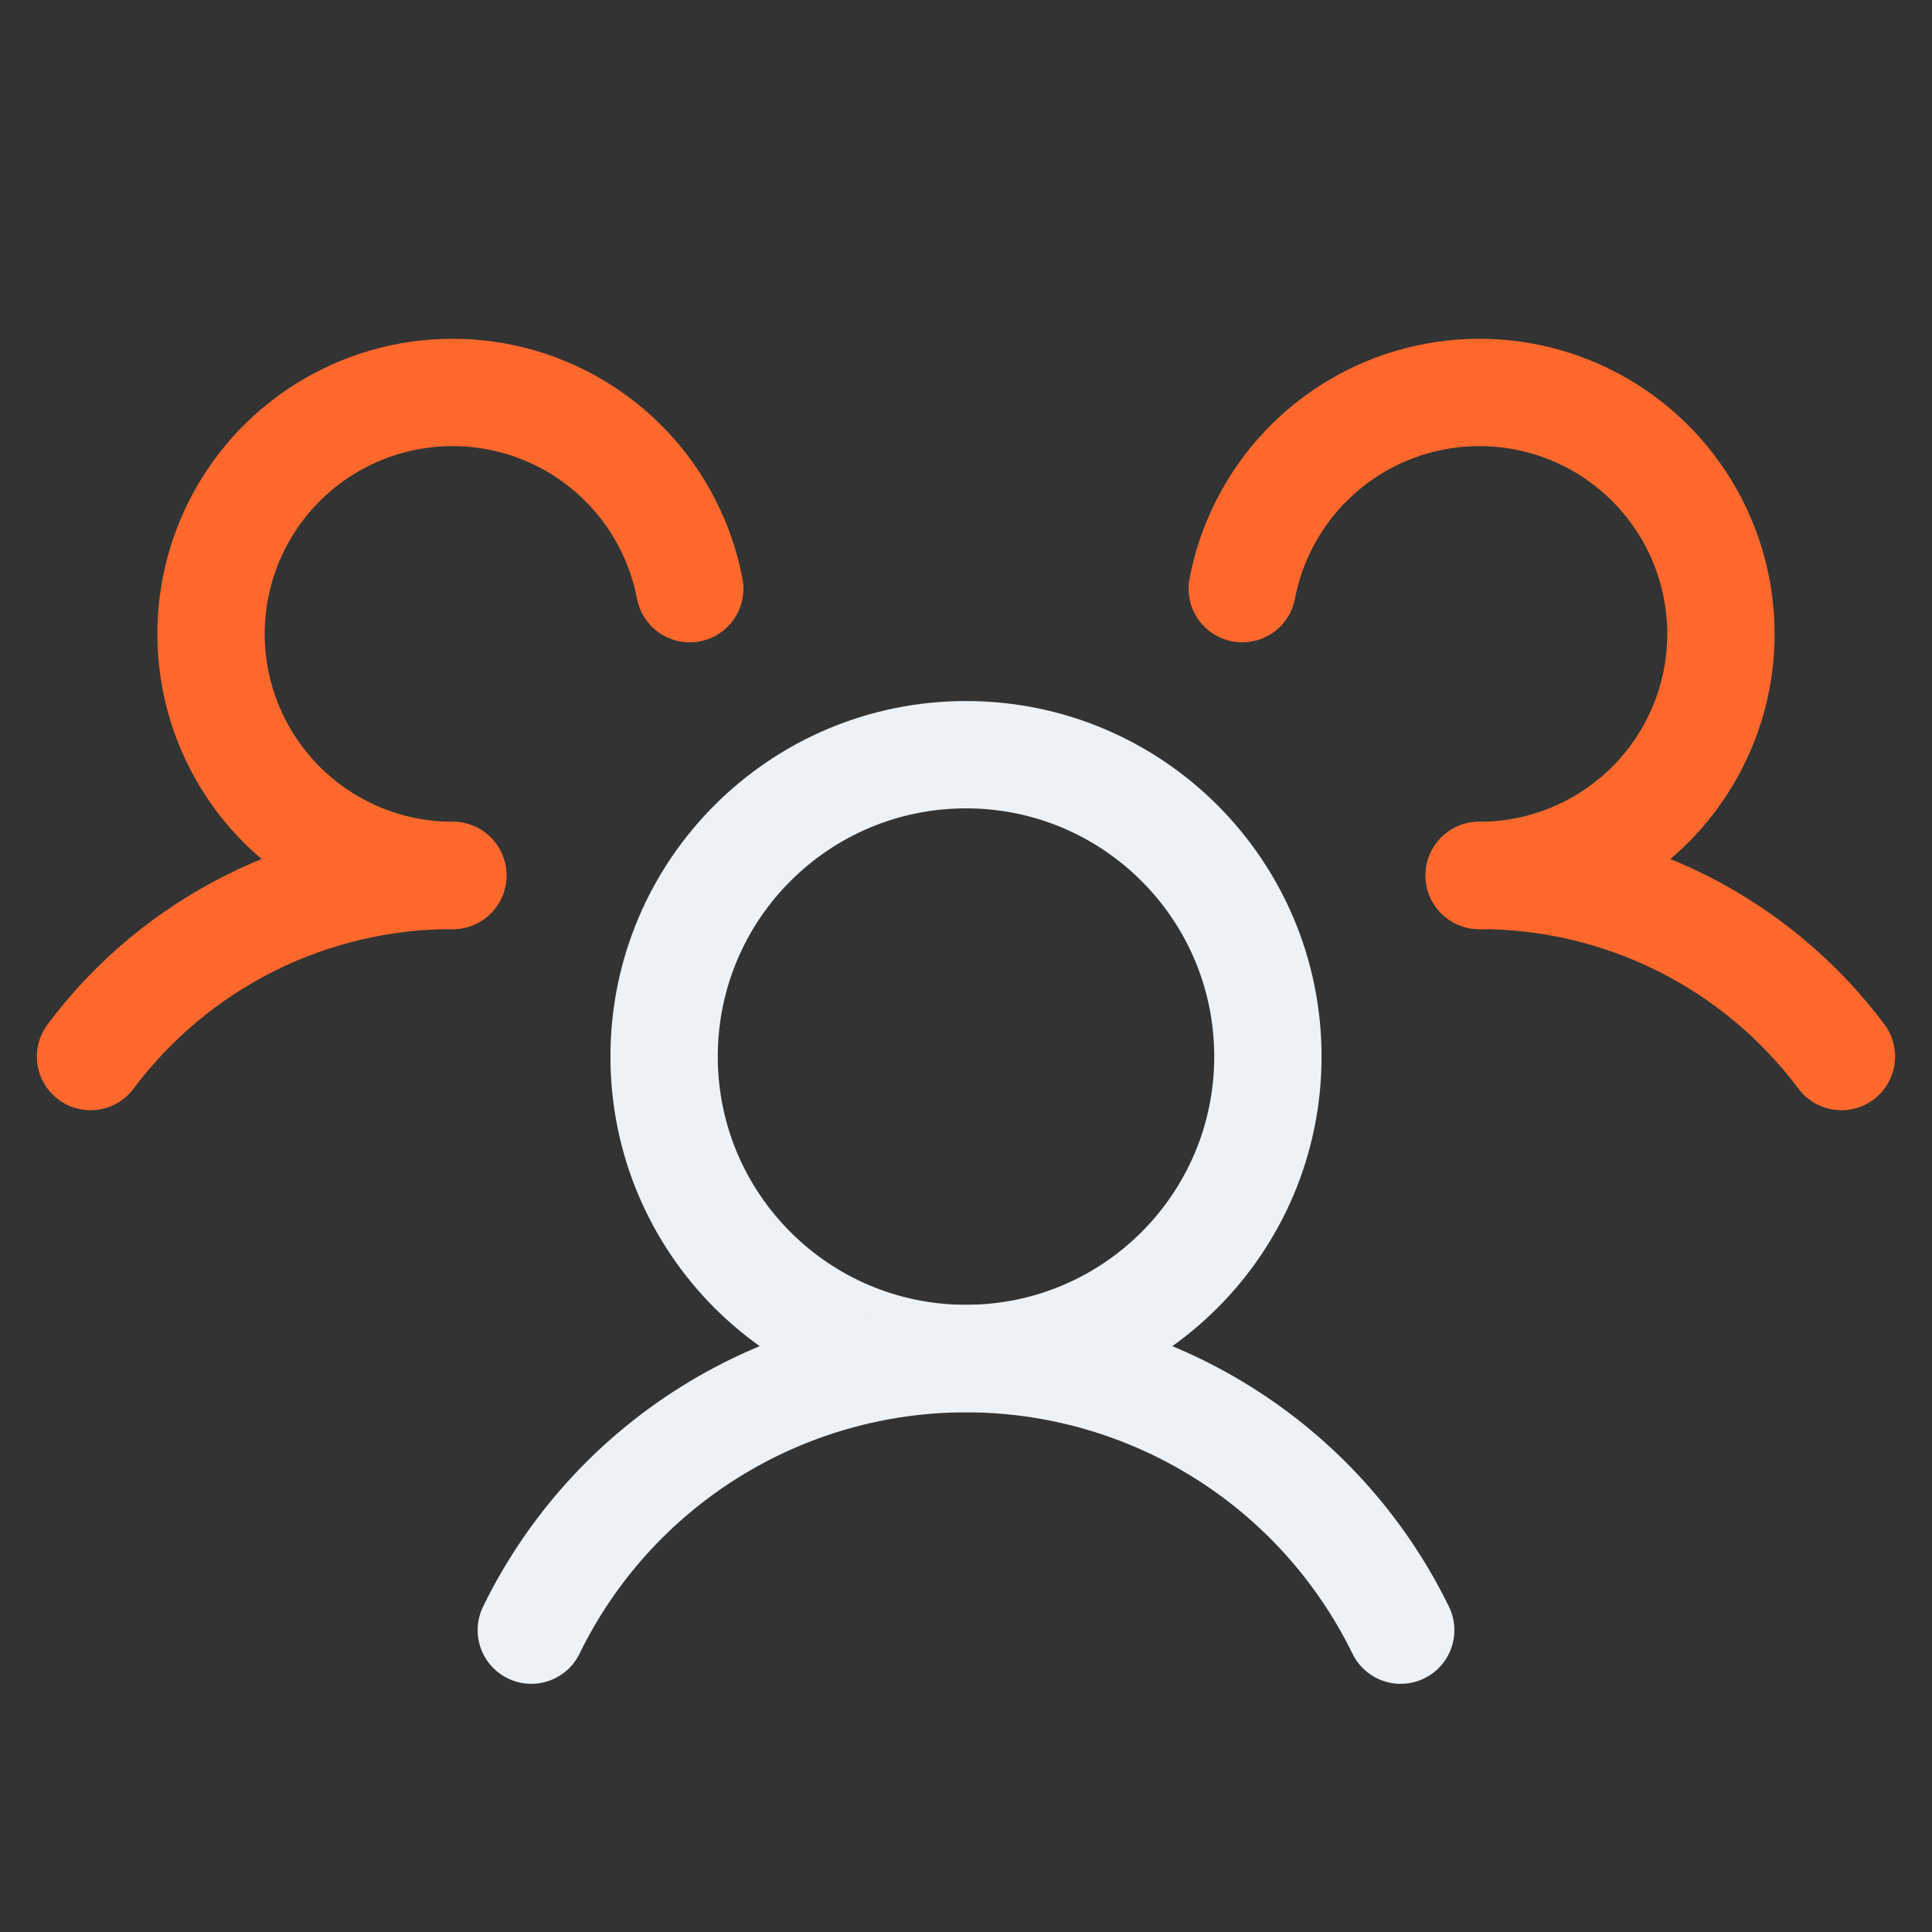
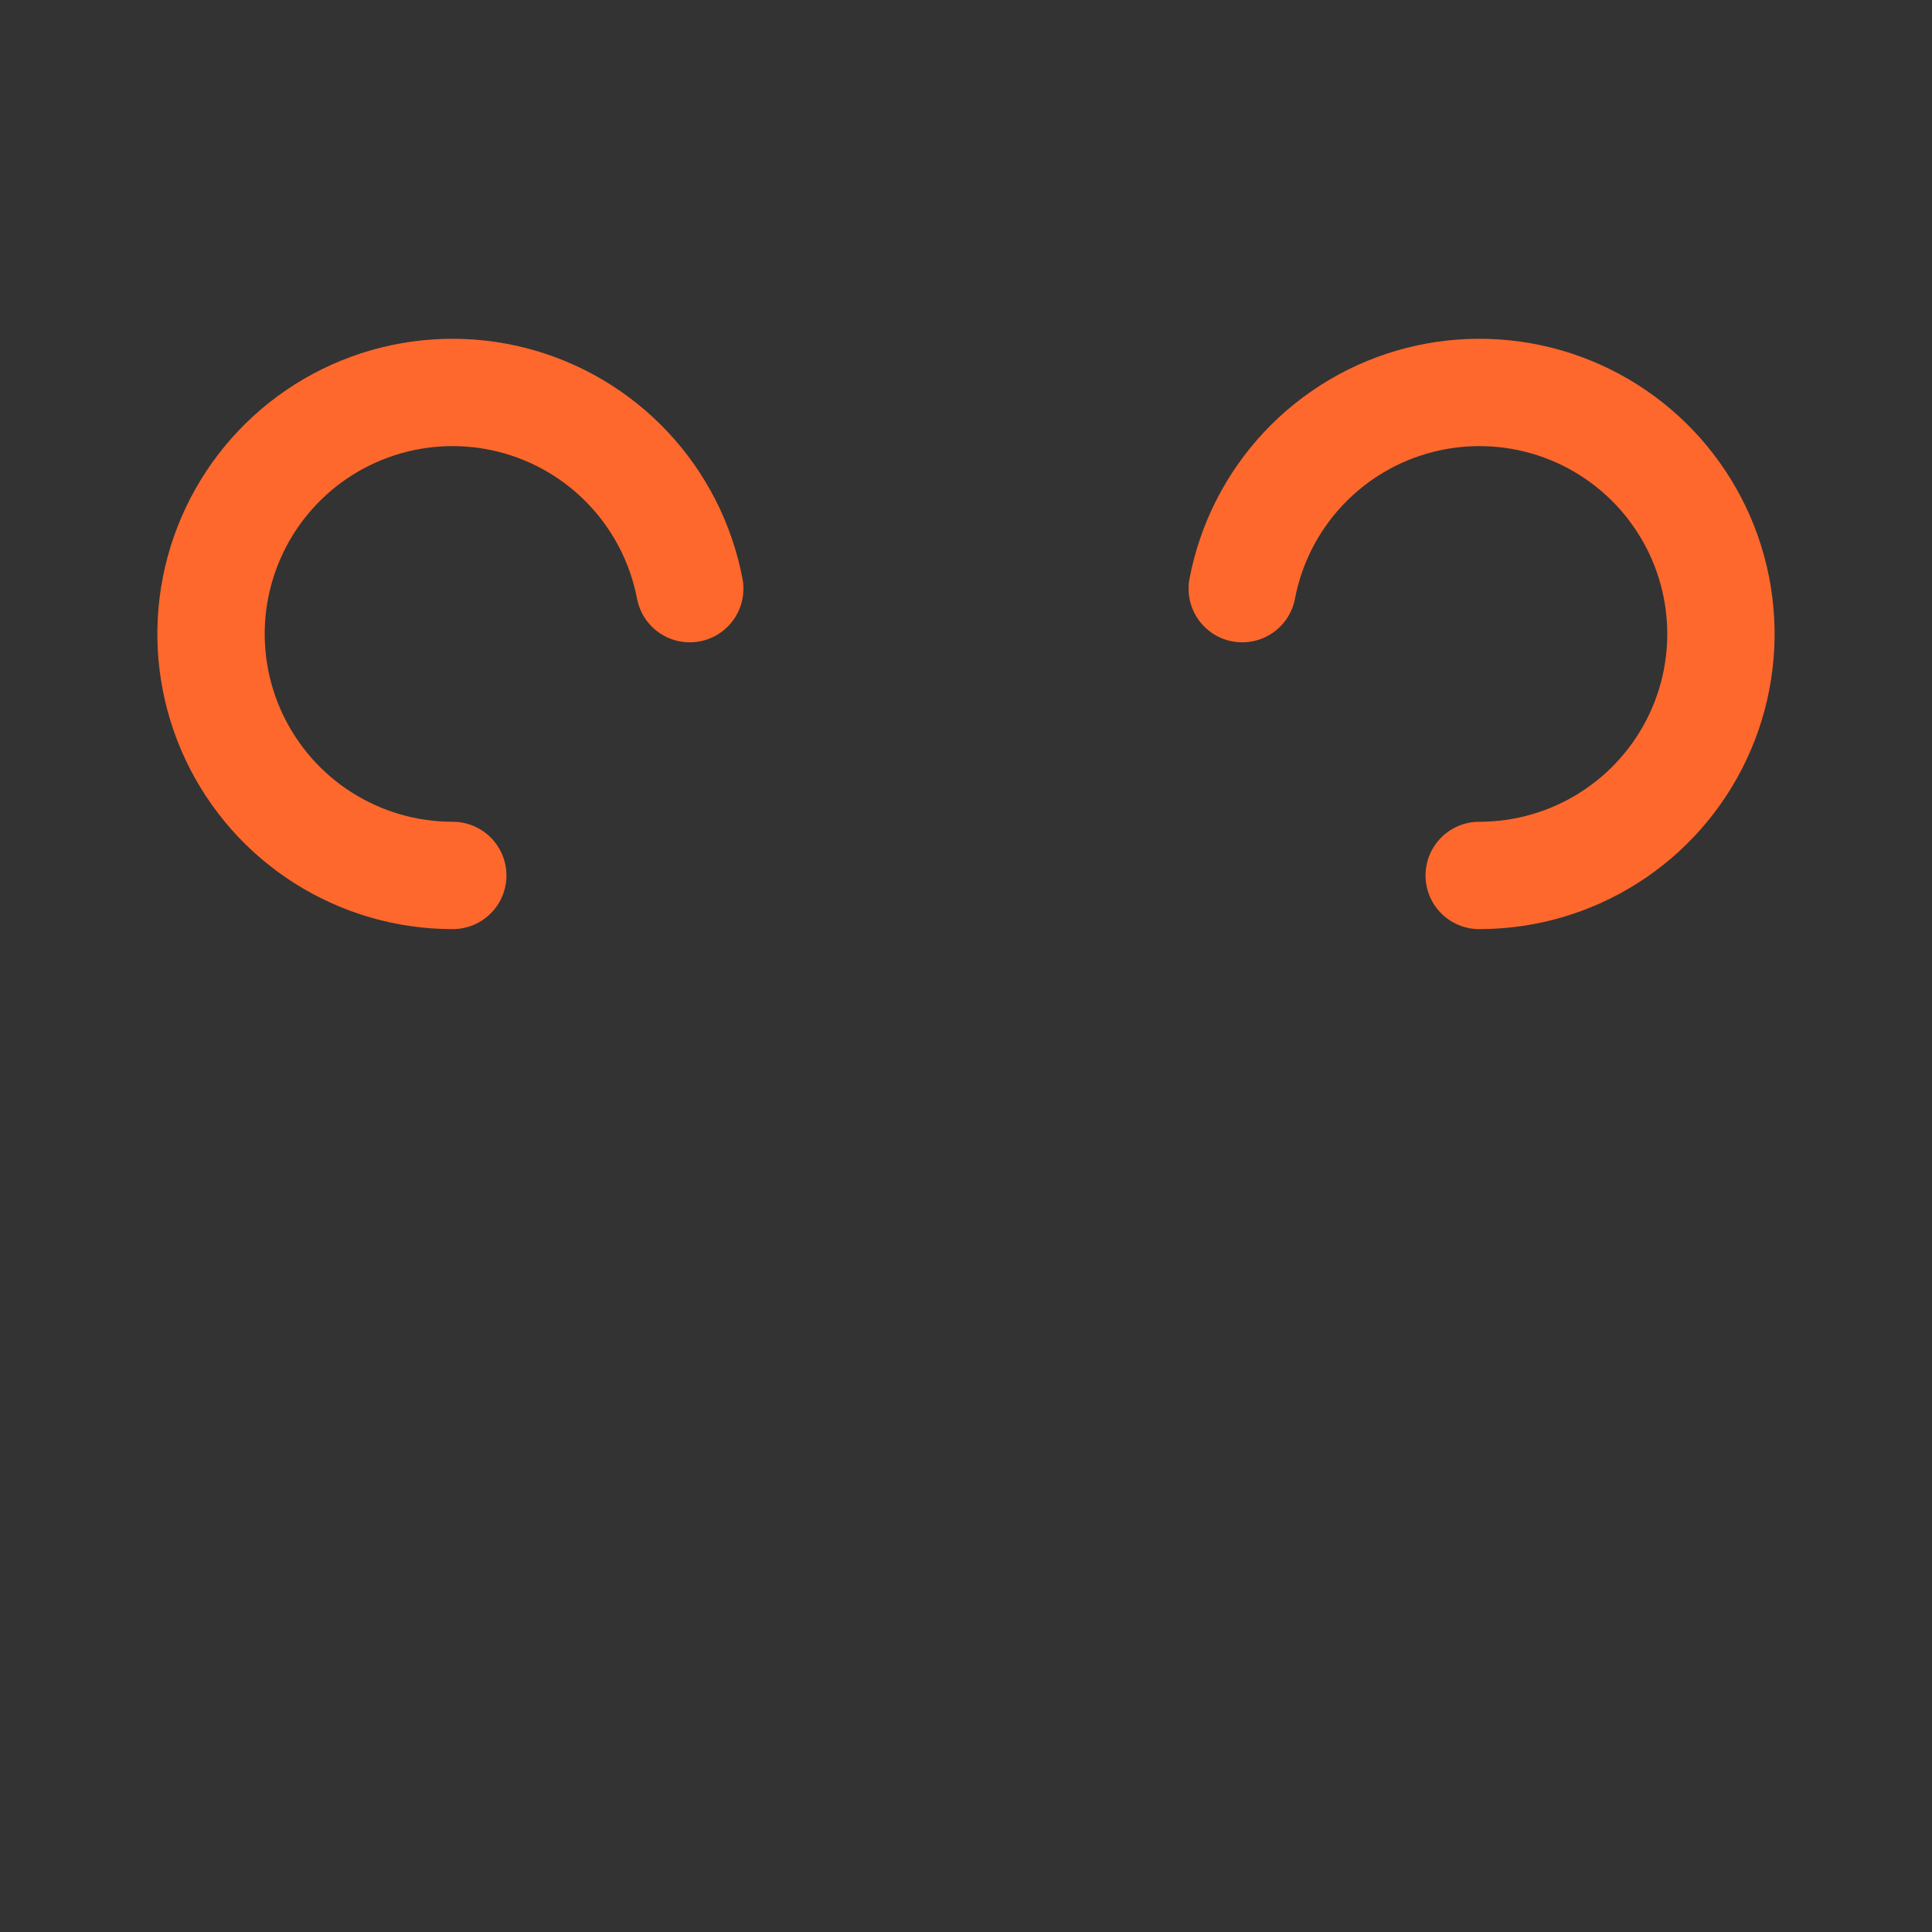
<svg xmlns="http://www.w3.org/2000/svg" width="54" height="54" viewBox="0 0 54 54" fill="none">
  <rect x="0" y="0" width="54" height="54" fill="#333333" stroke="none" />
-   <path d="M27 37.969C31.66 37.969 35.438 34.191 35.438 29.531C35.438 24.871 31.66 21.094 27 21.094C22.34 21.094 18.562 24.871 18.562 29.531C18.562 34.191 22.34 37.969 27 37.969Z" stroke="#EDF2F6" stroke-width="3" stroke-linecap="round" stroke-linejoin="round" />
-   <path d="M41.344 24.469C43.309 24.465 45.248 24.922 47.006 25.8C48.764 26.679 50.292 27.957 51.469 29.531" stroke="#FF682C" stroke-width="3" stroke-linecap="round" stroke-linejoin="round" />
-   <path d="M2.531 29.531C3.708 27.957 5.236 26.679 6.994 25.8C8.752 24.922 10.691 24.465 12.656 24.469" stroke="#FF682C" stroke-width="3" stroke-linecap="round" stroke-linejoin="round" />
-   <path d="M14.85 45.563C15.961 43.287 17.689 41.369 19.837 40.028C21.985 38.686 24.467 37.975 27 37.975C29.532 37.975 32.014 38.686 34.162 40.028C36.31 41.369 38.038 43.287 39.15 45.563" stroke="#EDF2F6" stroke-width="3" stroke-linecap="round" stroke-linejoin="round" />
  <path d="M12.655 24.469C11.374 24.47 10.119 24.107 9.037 23.421C7.954 22.736 7.09 21.756 6.543 20.598C5.997 19.439 5.791 18.148 5.951 16.877C6.111 15.606 6.629 14.407 7.445 13.419C8.261 12.431 9.341 11.697 10.56 11.3C11.778 10.904 13.084 10.862 14.325 11.18C15.566 11.498 16.691 12.163 17.568 13.097C18.445 14.031 19.038 15.195 19.279 16.453" stroke="#FF682C" stroke-width="3" stroke-linecap="round" stroke-linejoin="round" />
  <path d="M34.721 16.453C34.961 15.195 35.554 14.031 36.431 13.097C37.309 12.163 38.434 11.498 39.675 11.18C40.916 10.862 42.221 10.904 43.44 11.3C44.658 11.697 45.738 12.431 46.554 13.419C47.37 14.407 47.889 15.606 48.048 16.877C48.208 18.148 48.003 19.439 47.456 20.598C46.91 21.756 46.045 22.736 44.963 23.421C43.88 24.107 42.625 24.47 41.344 24.469" stroke="#FF682C" stroke-width="3" stroke-linecap="round" stroke-linejoin="round" />
</svg>